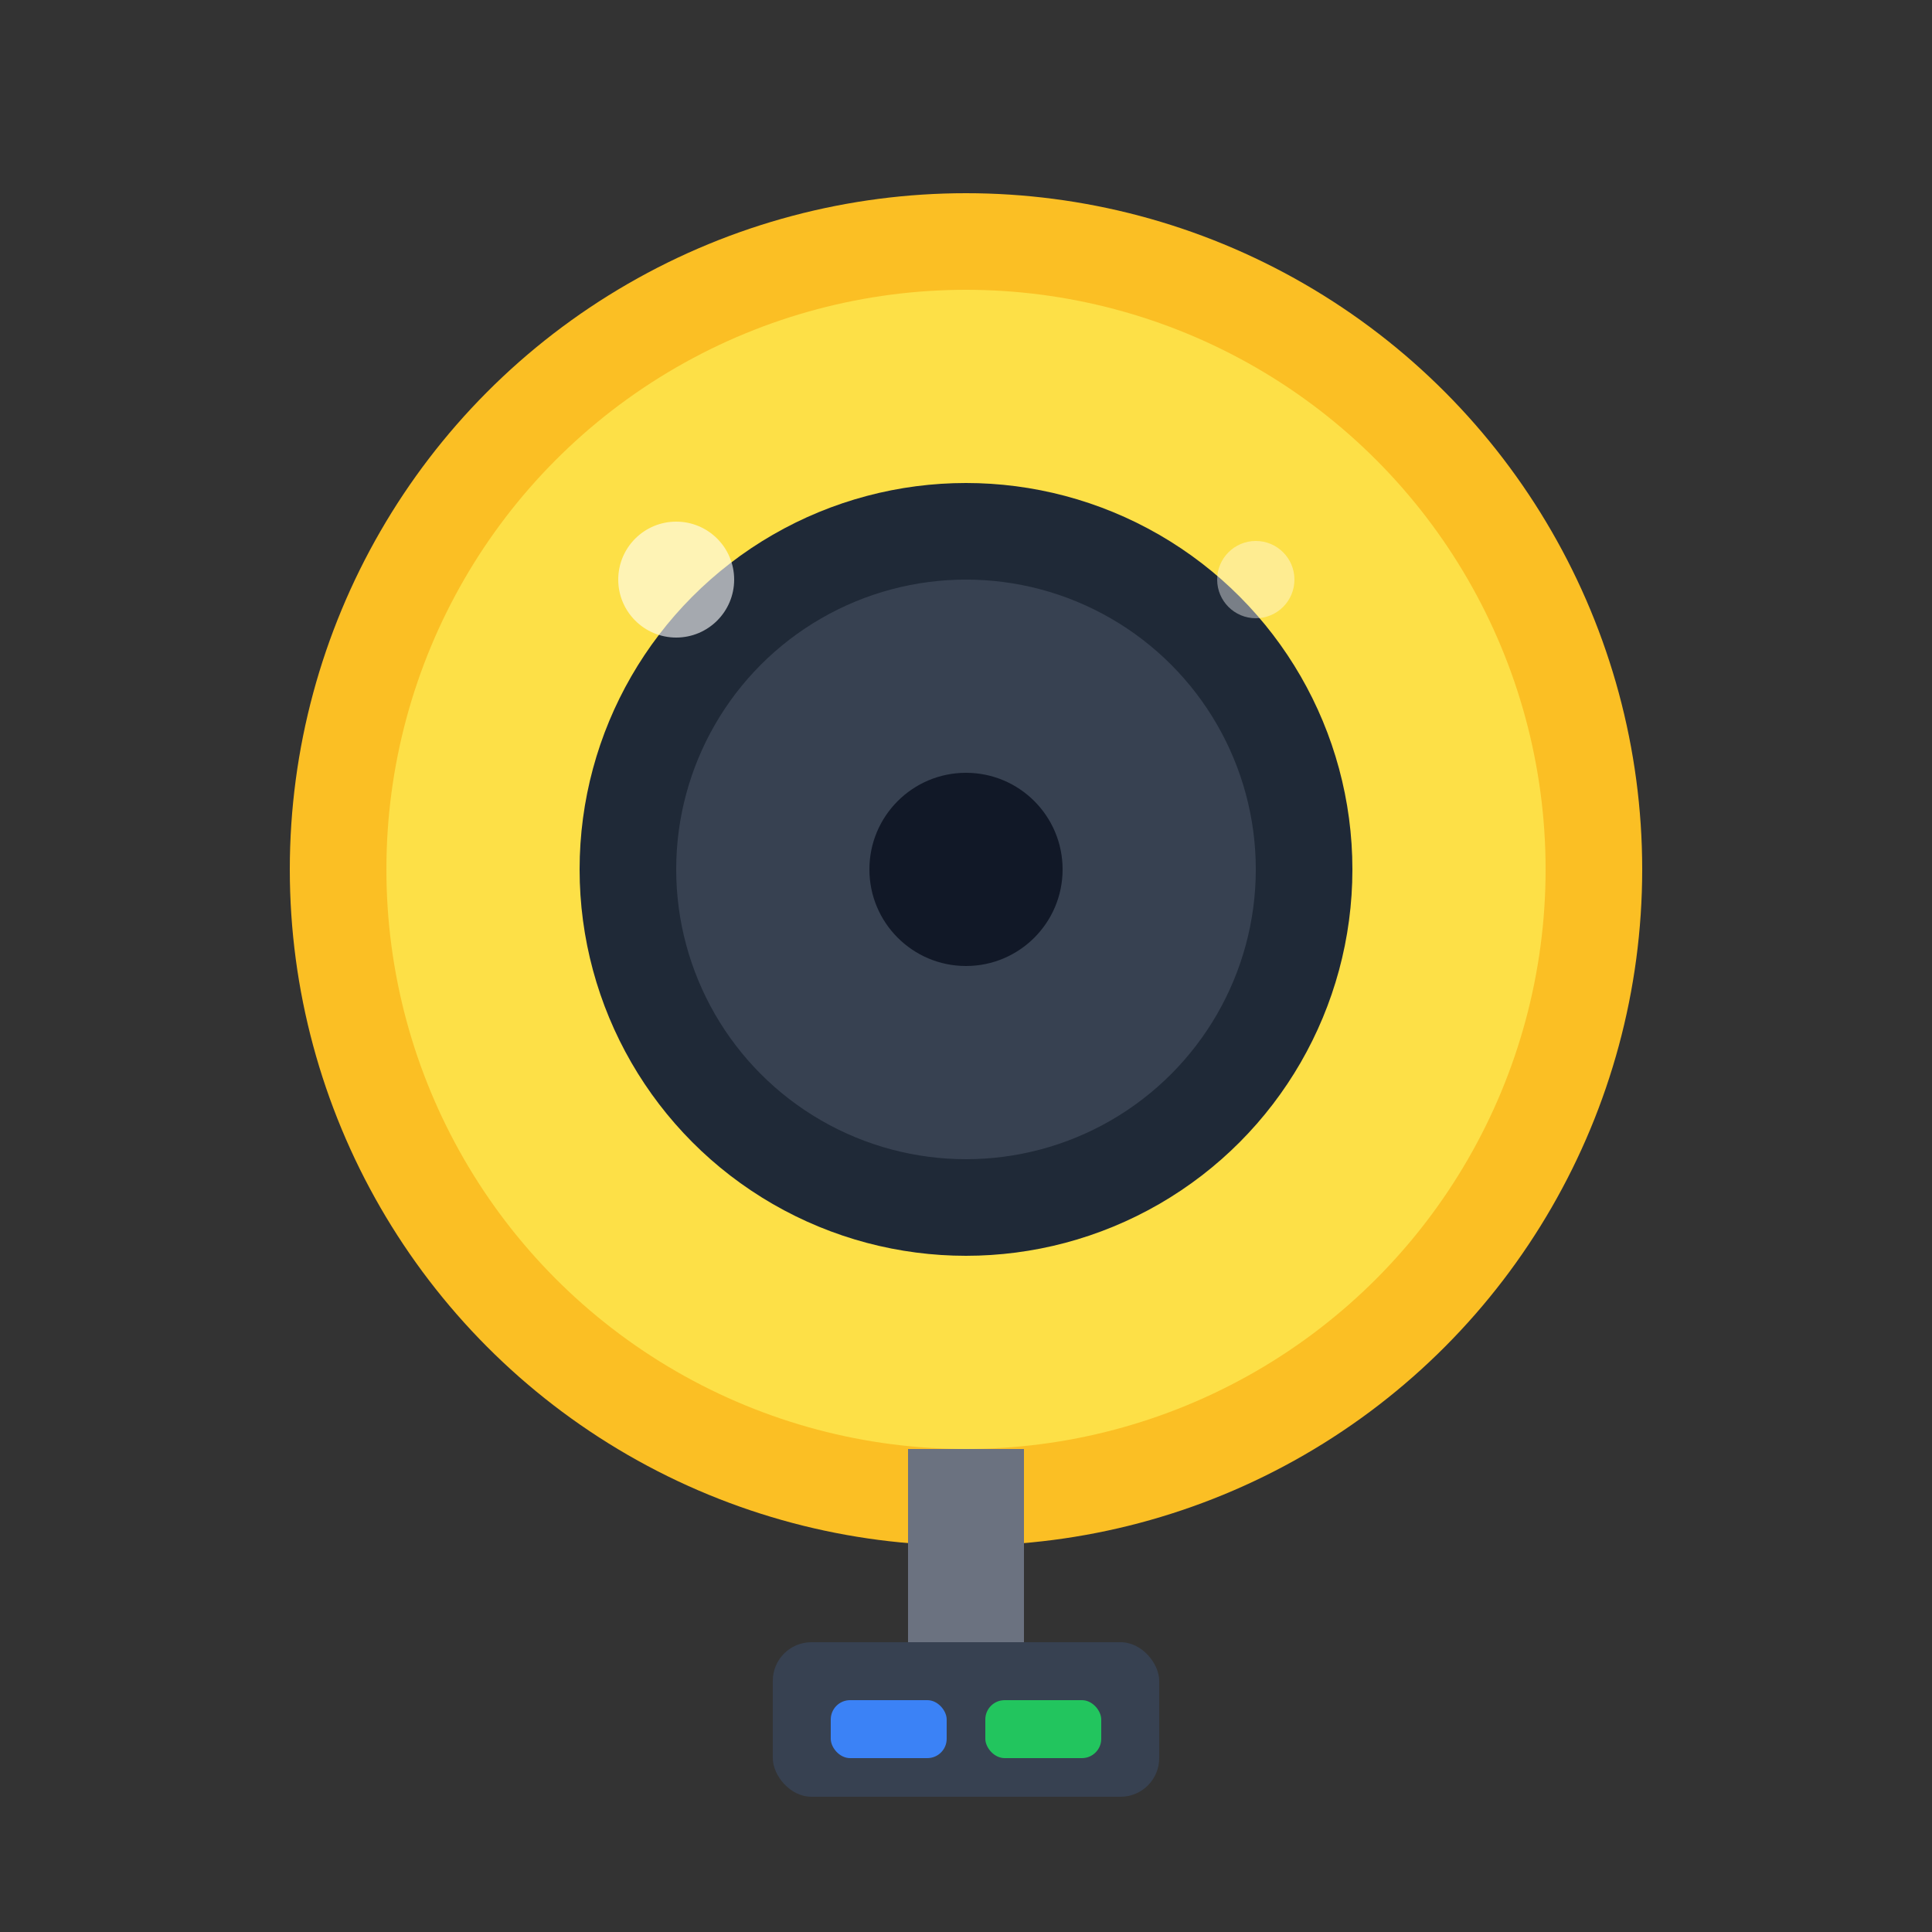
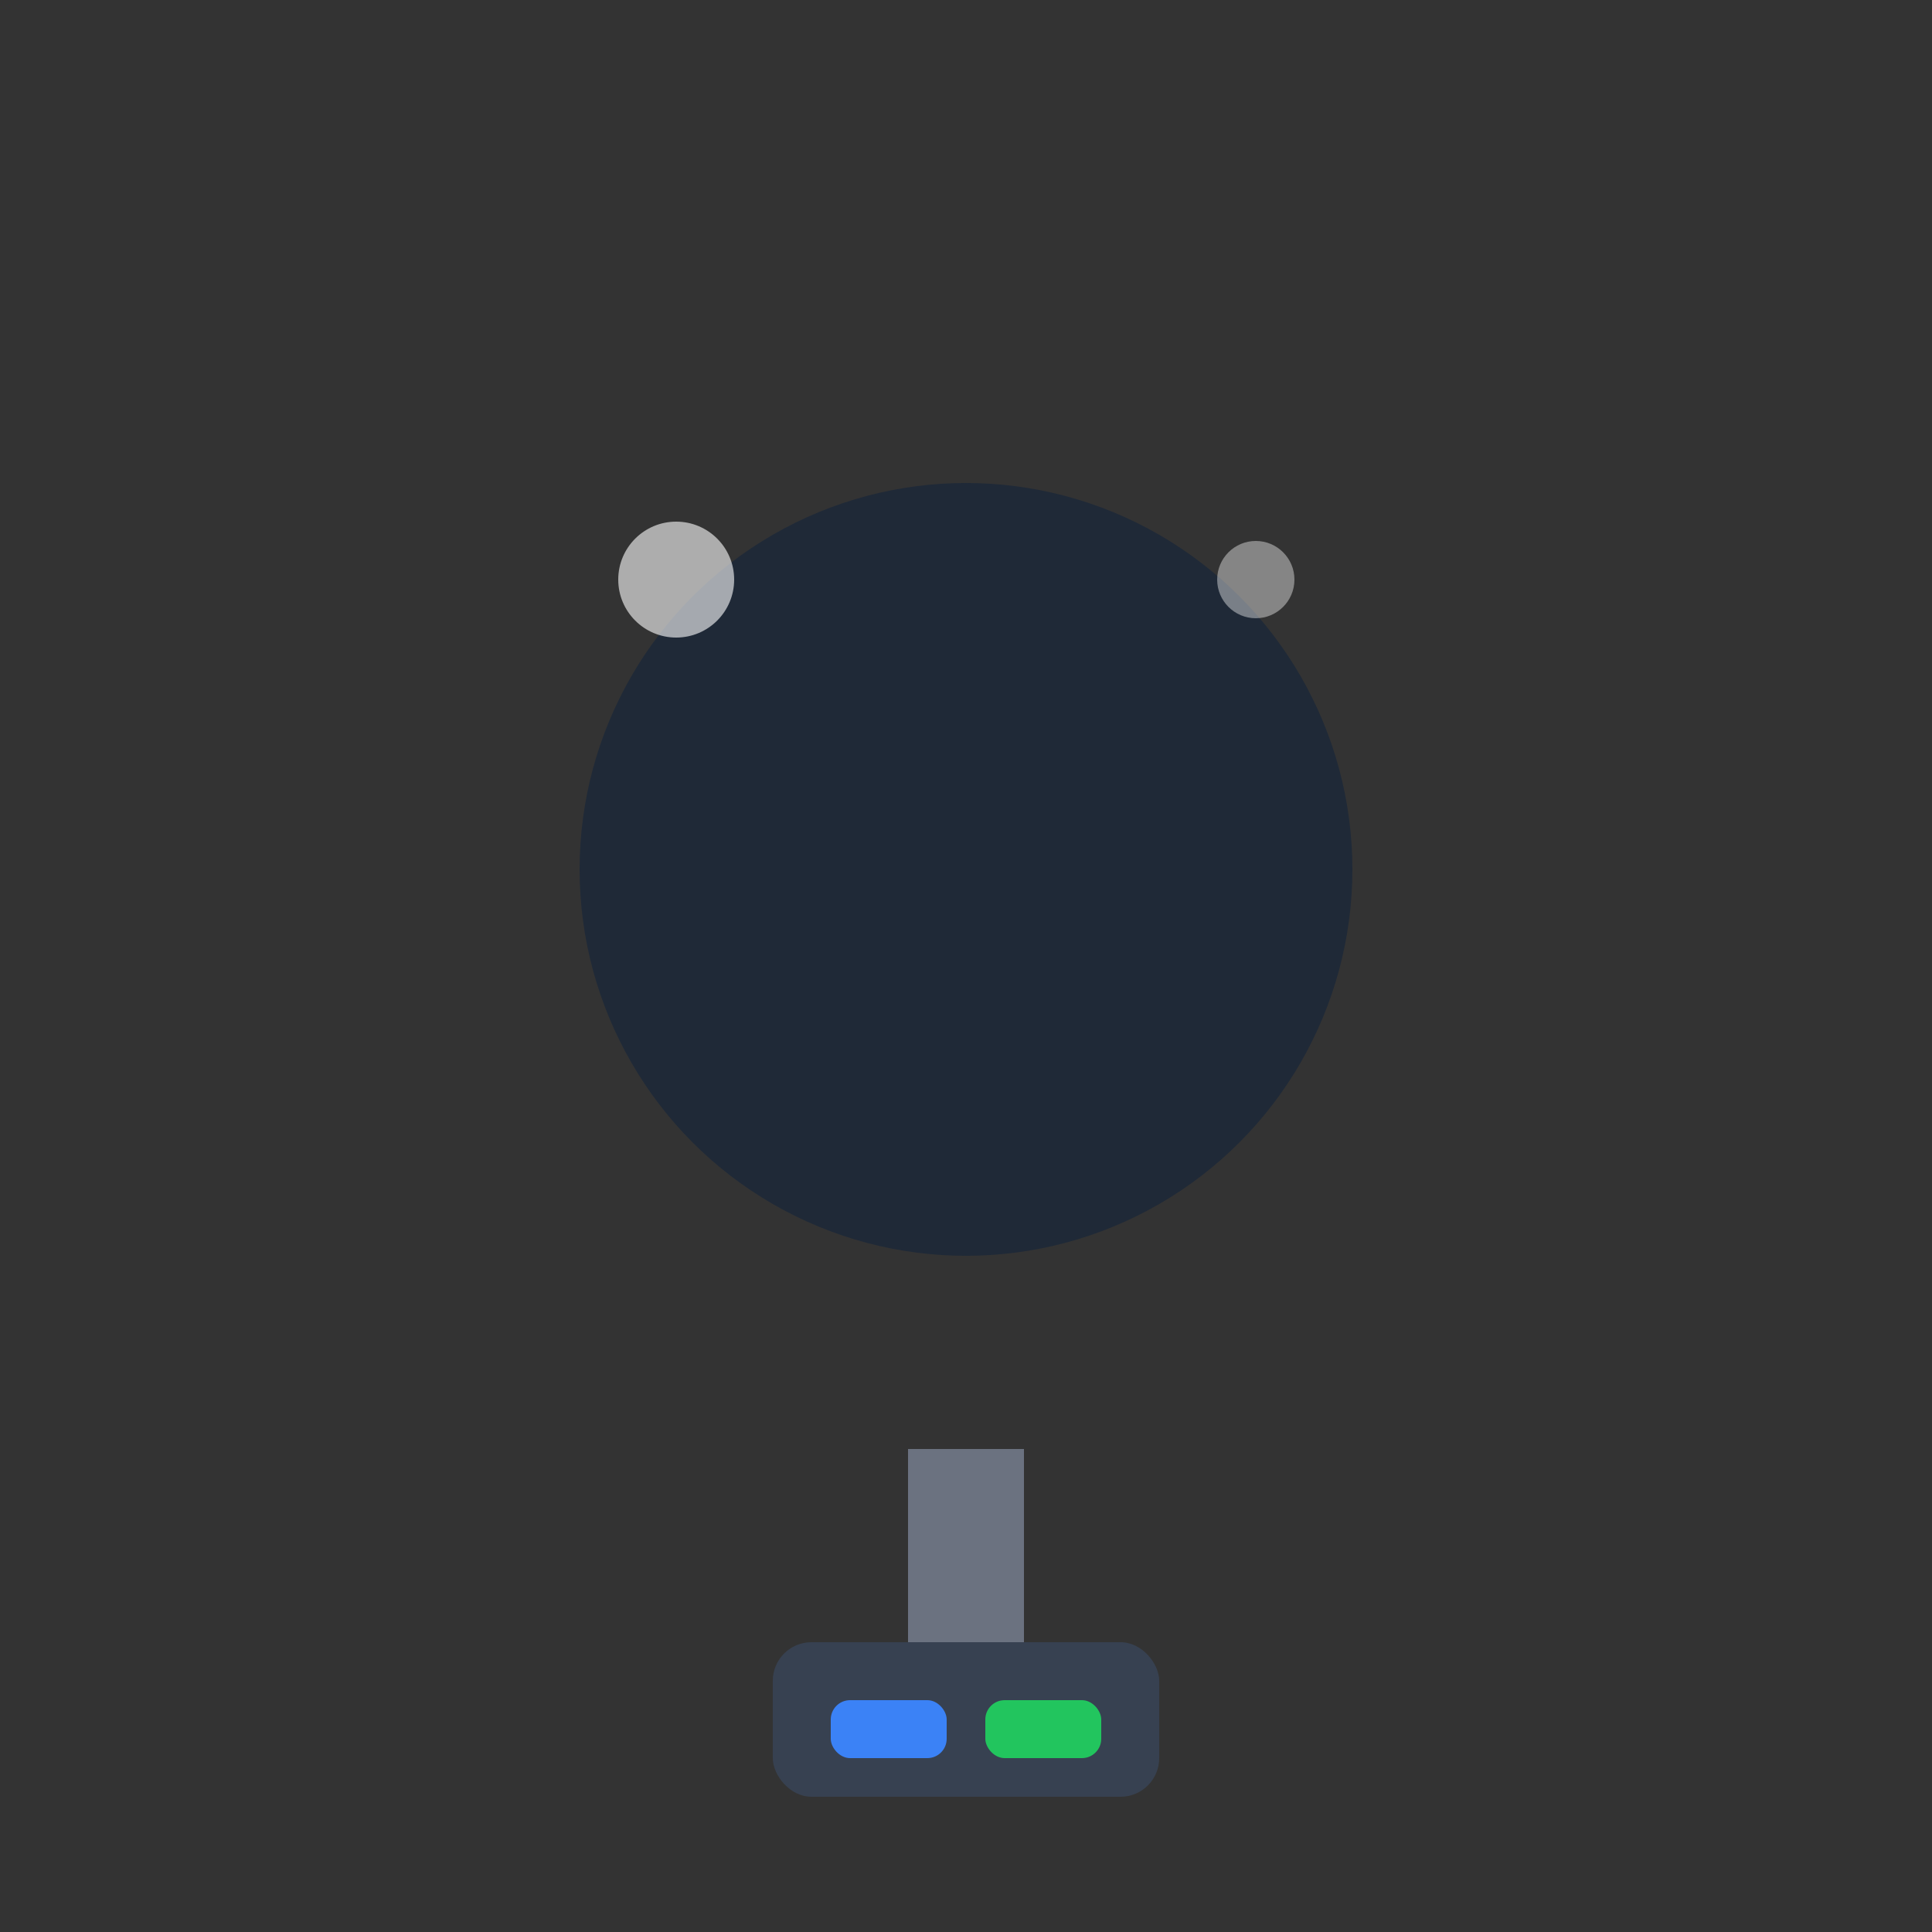
<svg xmlns="http://www.w3.org/2000/svg" viewBox="0 0 100 100">
  <rect x="0" y="0" width="100" height="100" fill="#333333" stroke="none" />
-   <circle cx="50" cy="45" r="35" fill="#fbbf24" />
-   <circle cx="50" cy="45" r="30" fill="#fde047" />
  <circle cx="50" cy="45" r="20" fill="#1f2937" />
-   <circle cx="50" cy="45" r="15" fill="#374151" />
  <rect x="47" y="75" width="6" height="15" fill="#6b7280" />
  <rect x="40" y="85" width="20" height="8" rx="2" fill="#374151" />
  <rect x="43" y="88" width="6" height="3" rx="1" fill="#3b82f6" />
  <rect x="51" y="88" width="6" height="3" rx="1" fill="#22c55e" />
-   <circle cx="50" cy="45" r="5" fill="#111827" />
  <circle cx="35" cy="30" r="3" fill="white" opacity="0.6" />
  <circle cx="65" cy="30" r="2" fill="white" opacity="0.4" />
</svg>